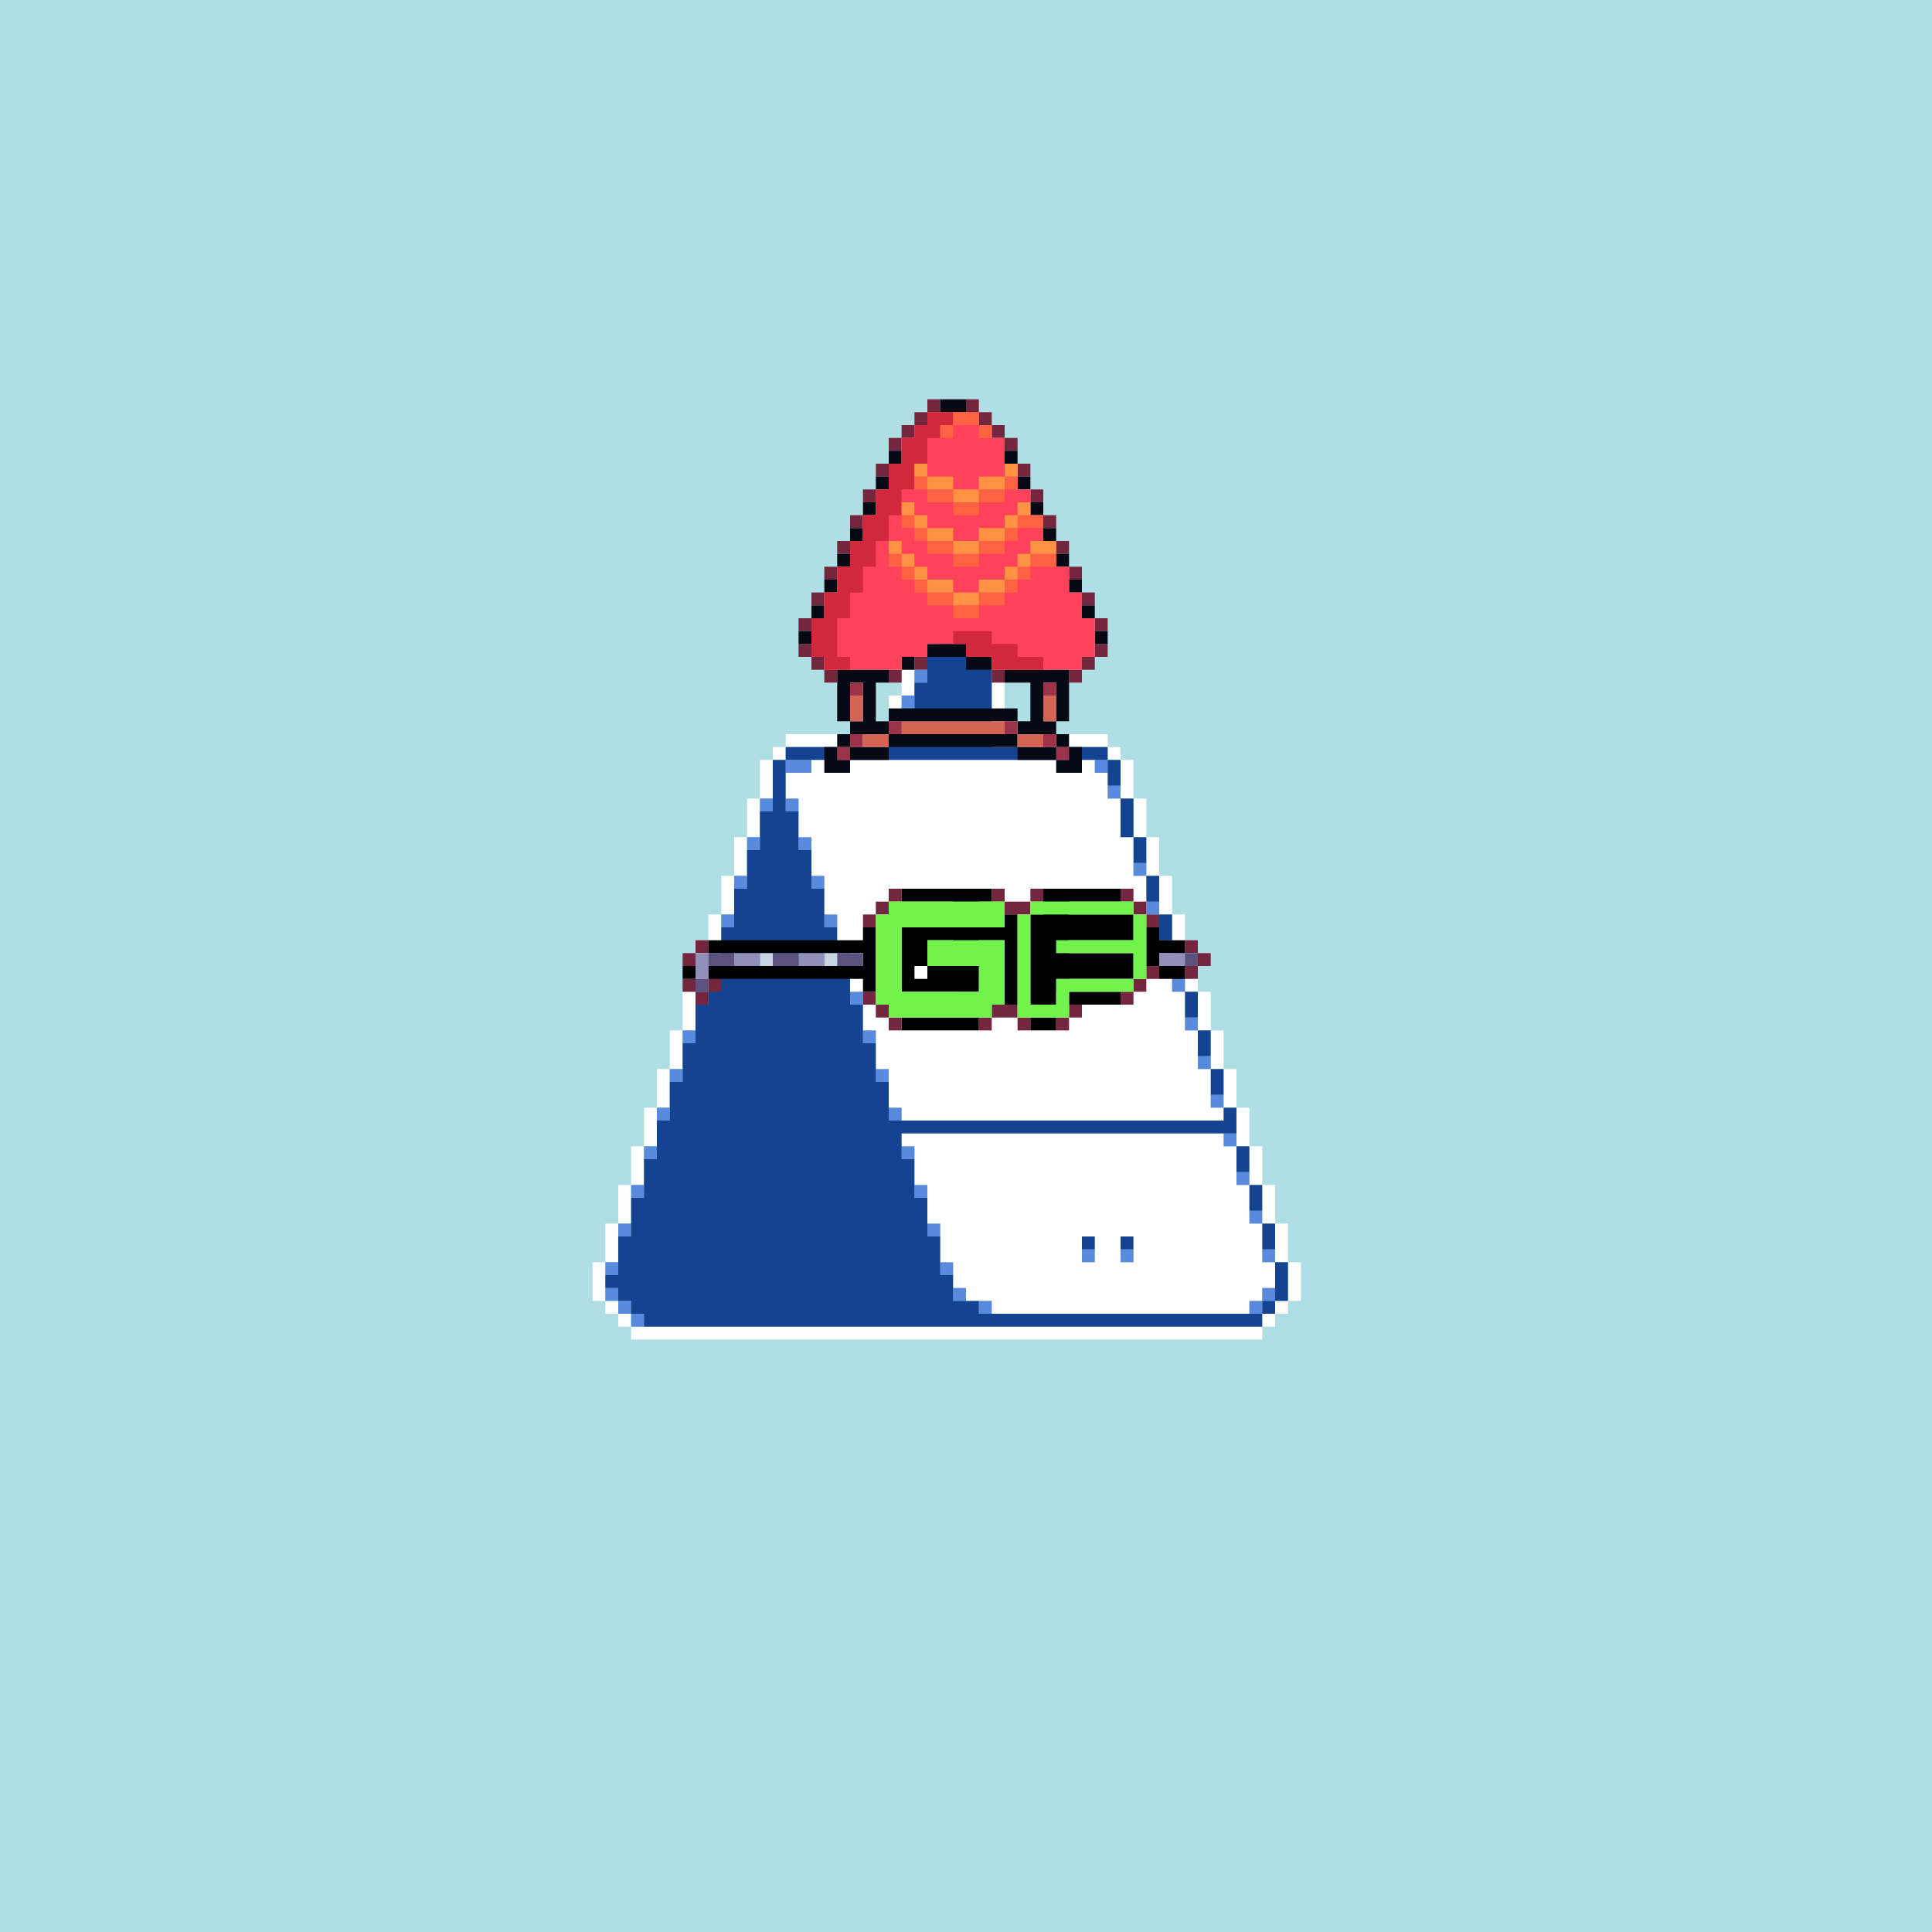
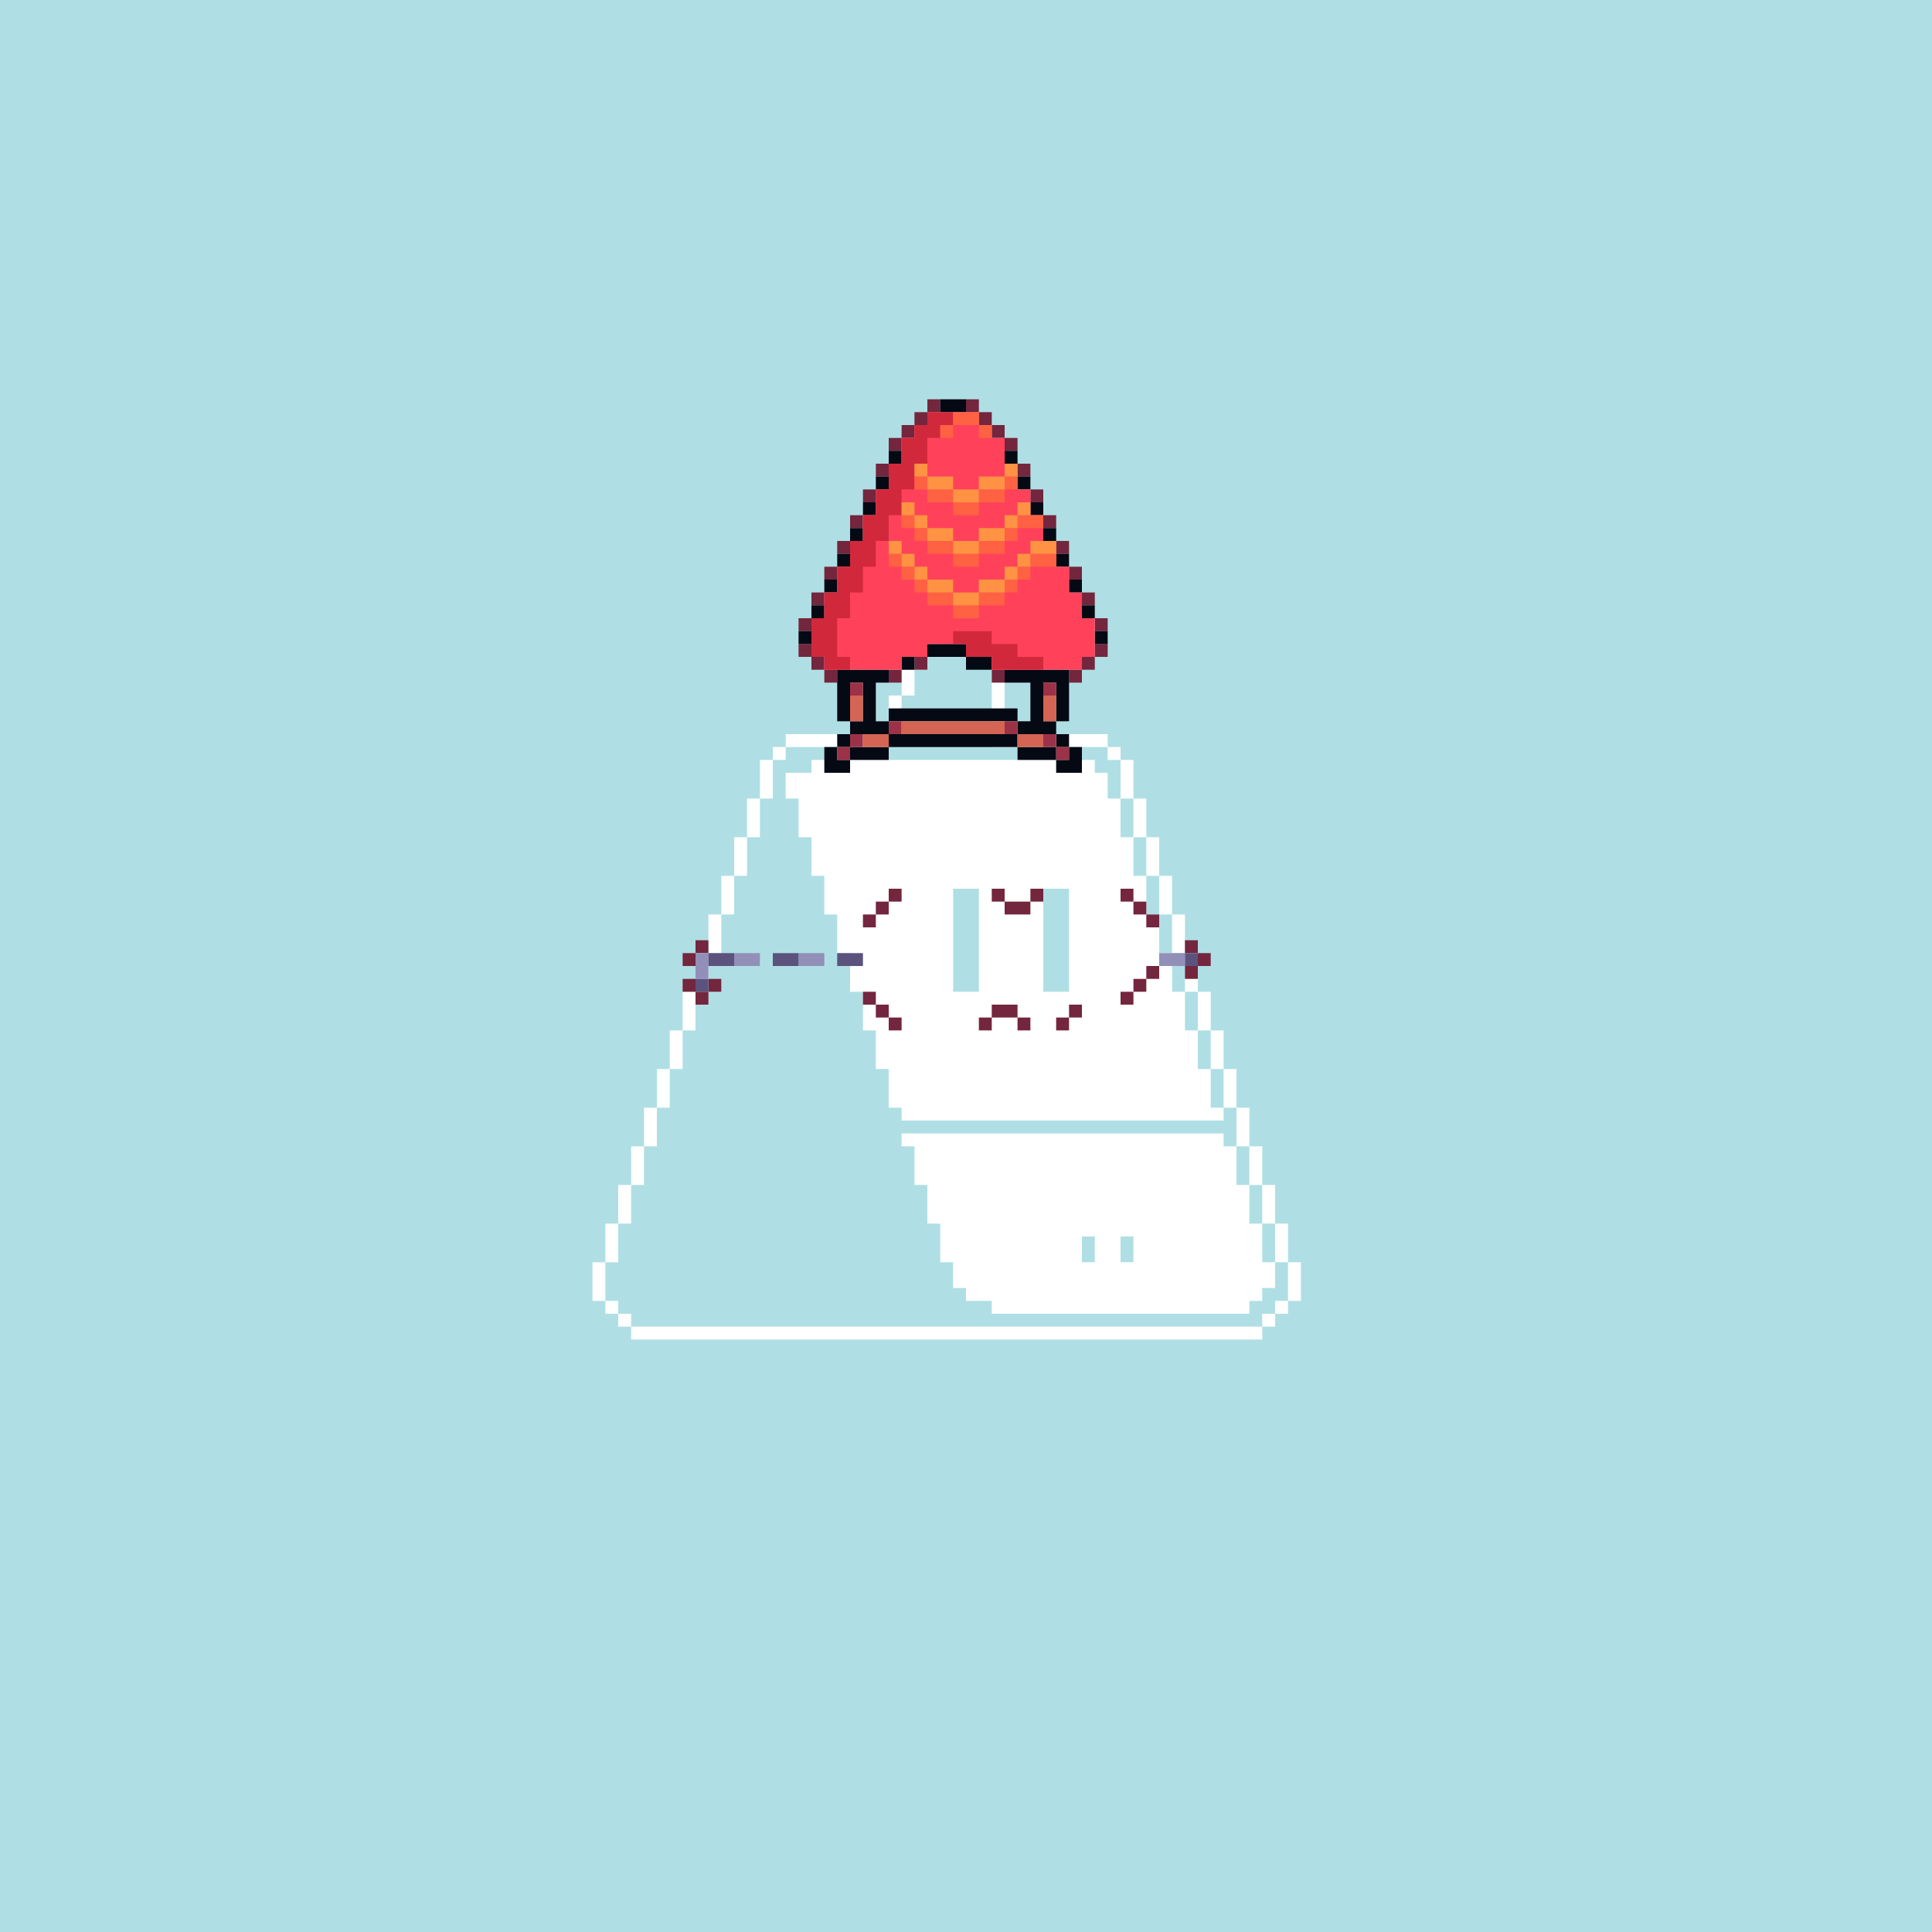
<svg xmlns="http://www.w3.org/2000/svg" buffered-rendering="static" width="1200px" height="1200px" viewBox="0,0,1200,1200">
  <rect x="0" y="0" width="1200" height="1200" fill="#333333" stroke="none" />
  <defs>
    <g id="bk">
      <path fill="#AFDFE4" d="m0,0h1200v1200h-1200z" />
    </g>
    <g id="bd">
      <path fill="#fff" d="m600,352h16v8h8v96h64v8h8v8h8v24h8v24h8v24h8v24h8v24h8v24h8v24h8v24h8v24h8v24h8v24h8v24h8v24h8v24h-8v8h-8v8h-8v8h-392v-8h-8v-8h-8v-8h-8v-24h8v-24h8v-24h8v-24h8v-24h8v-24h8v-24h8v-24h8v-24h8v-24h8v-24h8v-24h8v-24h8v-24h8v-8h8v-8h56v-8h8v-16h8v-16h8v-16h8v-16h8v-16h8v-8h8zm1,8h-1v8h-8v16h-8v16h-8v16h-8v16h-8v16h-8v16h-64v8h-8v24h-8v24h-8v24h-8v24h-8v24h-8v24h-8v24h-8v24h-8v24h-8v24h-8v24h-8v24h-8v24h-8v24h8v8h8v8h392v-8h8v-8h8v-24h-8v-24h-8v-24h-8v-24h-8v-24h-8v-24h-8v-24h-8v-24h-8v-24h-8v-24h-8v-24h-8v-24h-8v-24h-8v-24h-8v-8h-72v-104z" />
-       <path fill="#588bdd" d="m600,360h16v8h-16v8h-8v-8h8zm-16,24h8v8h-8zm-8,16h8v8h-8zm-8,16h8v8h-8zm-8,16h8v8h-8zm-8,16h8v8h-8zm-64,24h16v8h-16zm192,0h8v8h-8zm8,16h8v8h-8zm-216,8h8v8h-8zm16,0h8v8h-8zm-24,24h8v8h-8zm32,0h8v8h-8zm208,16h8v8h-8zm-248,8h8v8h-8zm48,0h8v8h-8zm88,8h16v8h-16zm56,0h16v8h-16zm64,8h8v8h-8zm-264,8h8v8h-8zm64,0h8v8h-8zm208,16h8v8h-8zm-280,8h8v8h-8zm80,0h8v8h-8zm72,16h16v8h-16zm56,0h16v8h-16zm80,0h8v8h-8zm-296,8h8v8h-8zm96,0h8v8h-8zm208,16h8v8h-8zm-312,8h8v8h-8zm112,0h8v8h-8zm208,16h8v8h-8zm-328,8h8v8h-8zm128,0h8v8h-8zm208,16h8v8h-8zm-344,8h8v8h-8zm144,0h8v8h-8zm208,16h8v8h-8zm-360,8h8v8h-8zm160,0h8v8h-8zm208,16h8v8h-8zm-376,8h8v8h-8zm176,0h8v8h-8zm208,16h8v8h-8zm-392,8h8v8h-8zm192,0h8v8h-8zm96,16h8v8h-8zm24,0h8v8h-8zm88,0h8v8h-8zm-408,8h8v8h-8zm208,0h8v8h-8zm-208,16h8v8h8v8h8v8h-8v-8h-8v-8h-8zm216,0h8v8h-8zm192,0h8v8h-8v8h-8v-8h8zm-176,8h8v8h-8z" />
-       <path fill="#144491" d="m600,368h16v96h72v8h8v16h-8v8h16v24h8v16h-8v8h16v16h-8v8h16v16h-8v8h16v16h-8v8h16v16h-8v8h16v16h-8v8h16v16h-8v8h16v16h-8v8h16v16h-8v8h16v16h-8v8h16v16h-8v8h16v24h-8v8h-8v8h-384v-8h-8v-8h-8v-8h-8v-8h8v-24h8v-24h8v-24h8v-24h8v-24h8v-24h8v-24h8v-24h8v-24h8v-24h8v-24h8v-24h8v-32h8v-8h64v-8h8v-16h8v-16h8v-16h8v-16h8v-16h8zm-111,104h-1v8h16v-8zm192,0h-1v8h8v-8zm-192,24h-1v8h8v-8zm8,24h-1v8h8v-8zm8,24h-1v8h8v-8zm88,8h-1v8h16v-8zm56,0h-1v8h16v-8zm-136,16h-1v8h8v-8zm8,24h-1v8h8v-8zm72,16h-1v8h16v-8zm56,0h-1v8h16v-8zm-120,8h-1v8h8v-8zm8,24h-1v8h8v-8zm8,24h-1v8h8v-8zm8,24h-1v8h8v-8zm8,24h-1v8h8v-8zm8,24h-1v8h8v-8zm8,24h-1v8h8v-8zm96,16h-1v8h8v-8zm24,0h-1v8h8v-8zm-112,8h-1v8h8v-8zm8,16h-1v8h8v-8zm192,0h-1v8h8v-8zm-176,8h-1v8h8v-8zm168,0h-1v8h8v-8z" />
    </g>
    <g id="h">
      <path fill="#73263d" d="m576,248h8v8h-8v8h-8v8h-8v8h-8v-8h8v-8h8v-8h8zm24,0h8v8h8v8h8v8h8v8h-8v-8h-8v-8h-8v-8h-8zm-56,40h8v8h-8zm88,0h8v8h-8zm-96,16h8v8h-8zm104,0h8v8h-8zm-112,16h8v8h-8zm120,0h8v8h-8zm-128,16h8v8h-8zm136,0h8v8h-8zm-144,16h8v8h-8zm152,0h8v8h-8zm-160,16h8v8h-8zm168,0h8v8h-8zm-176,16h8v8h-8zm184,0h8v8h-8zm-184,16h8v8h8v8h8v8h-8v-8h-8v-8h-8zm184,0h8v8h-8v8h-8v8h-8v-8h8v-8h8zm-112,8h8v8h-8zm-16,8h8v8h-8zm64,0h8v8h-8z" />
      <path fill="#050914" d="m584,248h16v8h-16zm-32,32h8v8h-8zm72,0h8v8h-8zm-80,16h8v8h-8zm88,0h8v8h-8zm-96,16h8v8h-8zm104,0h8v8h-8zm-112,16h8v8h-8zm120,0h8v8h-8zm-128,16h8v8h-8zm136,0h8v8h-8zm-144,16h8v8h-8zm152,0h8v8h-8zm-160,16h8v8h-8zm168,0h8v8h-8zm-176,16h8v8h-8zm184,0h8v8h-8zm-104,8h24v8h16v8h-16v-8h-24zm-16,8h8v8h-8zm-40,8h32v8h-8v24h8v-8h80v8h8v-24h-16v-8h40v32h-8v8h8v8h8v16h-16v-8h-24v-8h-80v8h-24v8h-16v-16h8v-8h8v-8h-8zm9,8h-1v24h8v-24zm120,0h-1v24h8v-24zm-96,24h-1v8h80v-8zm-24,8h-1v8h24v-8zm104,0h-1v8h24v-8zm-112,8h-1v8h8v-8zm136,0h-1v8h8v-8z" />
      <path fill="#ff425a" d="m576,256h32v8h8v8h8v16h8v16h8v16h8v16h8v16h8v16h8v16h8v24h-8v8h-56v-8h-16v-8h-24v8h-16v8h-48v-8h-8v-24h8v-16h8v-16h8v-16h8v-16h8v-16h8v-16h8v-16h8v-8h8z" />
      <path fill="#9c3247" d="m528,424h8v8h-8zm120,0h8v8h-8zm-96,24h8v8h-8zm72,0h8v8h-8zm-96,8h8v8h-8v8h-8v-8h8zm120,0h8v8h8v8h-8v-8h-8z" />
      <path fill="#d46453" d="m528,432h8v16h-8zm120,0h8v16h-8zm-88,16h64v8h-64zm-24,8h16v8h-16zm96,0h16v8h-16z" />
      <path fill="#d1293b" d="m576,256h16v8h-8v8h-8v16h-8v16h-8v16h-8v16h-8v16h-8v16h-8v16h-8v24h8v8h-16v-8h-8v-24h8v-16h8v-16h8v-16h8v-16h8v-16h8v-16h8v-16h8v-8h8zm16,136h24v8h16v8h16v8h-32v-8h-16v-8h-8z" />
      <path fill="#ff6143" d="m592,256h16v8h8v8h-8v-8h-16v8h-8v-8h8zm-24,40h8v8h16v8h16v-8h16v-8h8v8h-8v8h-16v8h-16v-8h-16v-8h-8zm-8,24h8v8h8v8h16v8h16v-8h16v-8h8v-8h16v8h-16v8h-8v8h-16v8h-16v-8h-16v-8h-8v-8h-8zm-8,24h8v8h8v8h8v8h16v8h16v-8h16v-8h8v-8h8v-8h16v8h-16v8h-8v8h-8v8h-16v8h-16v-8h-16v-8h-8v-8h-8v-8h-8z" />
      <path fill="#ff9343" d="m568,288h8v8h16v8h16v-8h16v-8h8v8h-8v8h-16v8h-16v-8h-16v-8h-8zm-8,24h8v8h8v8h16v8h16v-8h16v-8h8v-8h8v8h-8v8h-8v8h-16v8h-16v-8h-16v-8h-8v-8h-8zm-8,24h8v8h8v8h8v8h16v8h16v-8h16v-8h8v-8h8v-8h16v8h-16v8h-8v8h-8v8h-16v8h-16v-8h-16v-8h-8v-8h-8v-8h-8z" />
    </g>
    <g id="e">
      <path fill="#73263d" d="m552,552h8v8h-8v8h-8v8h-8v-8h8v-8h8zm64,0h8v8h16v-8h8v8h-8v8h-16v-8h-8zm80,0h8v8h8v8h8v8h-8v-8h-8v-8h-8zm-264,32h8v8h-8v8h-8v-8h8zm304,0h8v8h8v8h-8v8h-8v-8h8v-8h-8zm-24,16h8v8h-8v8h-8v8h-8v-8h8v-8h8zm-288,8h8v8h8v-8h8v8h-8v8h-8v-8h-8zm112,8h8v8h8v8h8v8h-8v-8h-8v-8h-8zm80,8h16v8h8v8h-8v-8h-16v8h-8v-8h8zm48,0h8v8h-8v8h-8v-8h8z" />
-       <path fill="#000" d="m560,552h56v8h-56zm88,0h48v8h-48zm-24,16h8v56h-8v-40h-48v16h32v16h-48v-40h64zm16,0h64v16h-48v8h48v16h-48v16h-16zm-104,8h8v40h-8v-8h-96v-8h96v-8h-96v-8h96zm176,0h8v8h16v8h-16v8h16v8h-16v-8h-8zm-143,24h-1v8h8v-8zm-145,0h8v8h-8zm240,16h32v8h-32zm-104,16h48v8h-48zm80,0h16v8h-16z" />
-       <path fill="#72f34b" d="m552,560h72v16h-64v40h48v-16h-32v-16h48v40h-8v8h-64v-8h-8v-56h8zm88,0h64v8h8v40h-8v8h-40v16h-32v-64h8zm1,8h-1v56h16v-16h48v-16h-48v-8h48v-16z" />
      <path fill="#928fb8" d="m432,592h8v16h-8zm24,0h16v8h-16zm40,0h16v8h-16zm224,0h16v8h-16z" />
      <path fill="#5b537d" d="m440,592h16v8h-16zm40,0h16v8h-16zm40,0h16v8h-16zm216,0h8v8h-8zm-304,16h8v8h-8z" />
-       <path fill="#c7d4e1" d="m472,592h8v8h-8zm40,0h8v8h-8z" />
    </g>
    <g id="f">
      <path fill="#fff" d="m504,472h176v8h8v16h8v24h8v24h8v24h8v24h8v24h8v24h8v24h8v24h8v8h-200v-8h-8v-24h-8v-24h-8v-24h-8v-24h-8v-24h-8v-24h-8v-24h-8v-24h-8v-16h16zm89,80h-1v64h16v-64zm56,0h-1v64h16v-64zm-89,152h200v8h8v24h8v24h8v24h8v16h-8v8h-8v8h-160v-8h-16v-8h-8v-16h-8v-24h-8v-24h-8v-24h-8zm113,64h-1v16h8v-16zm24,0h-1v16h8v-16z" />
    </g>
  </defs>
  <use href="#bk" />
  <use href="#bd" />
  <use href="#f" />
  <use href="#h" />
  <use href="#e" />
</svg>